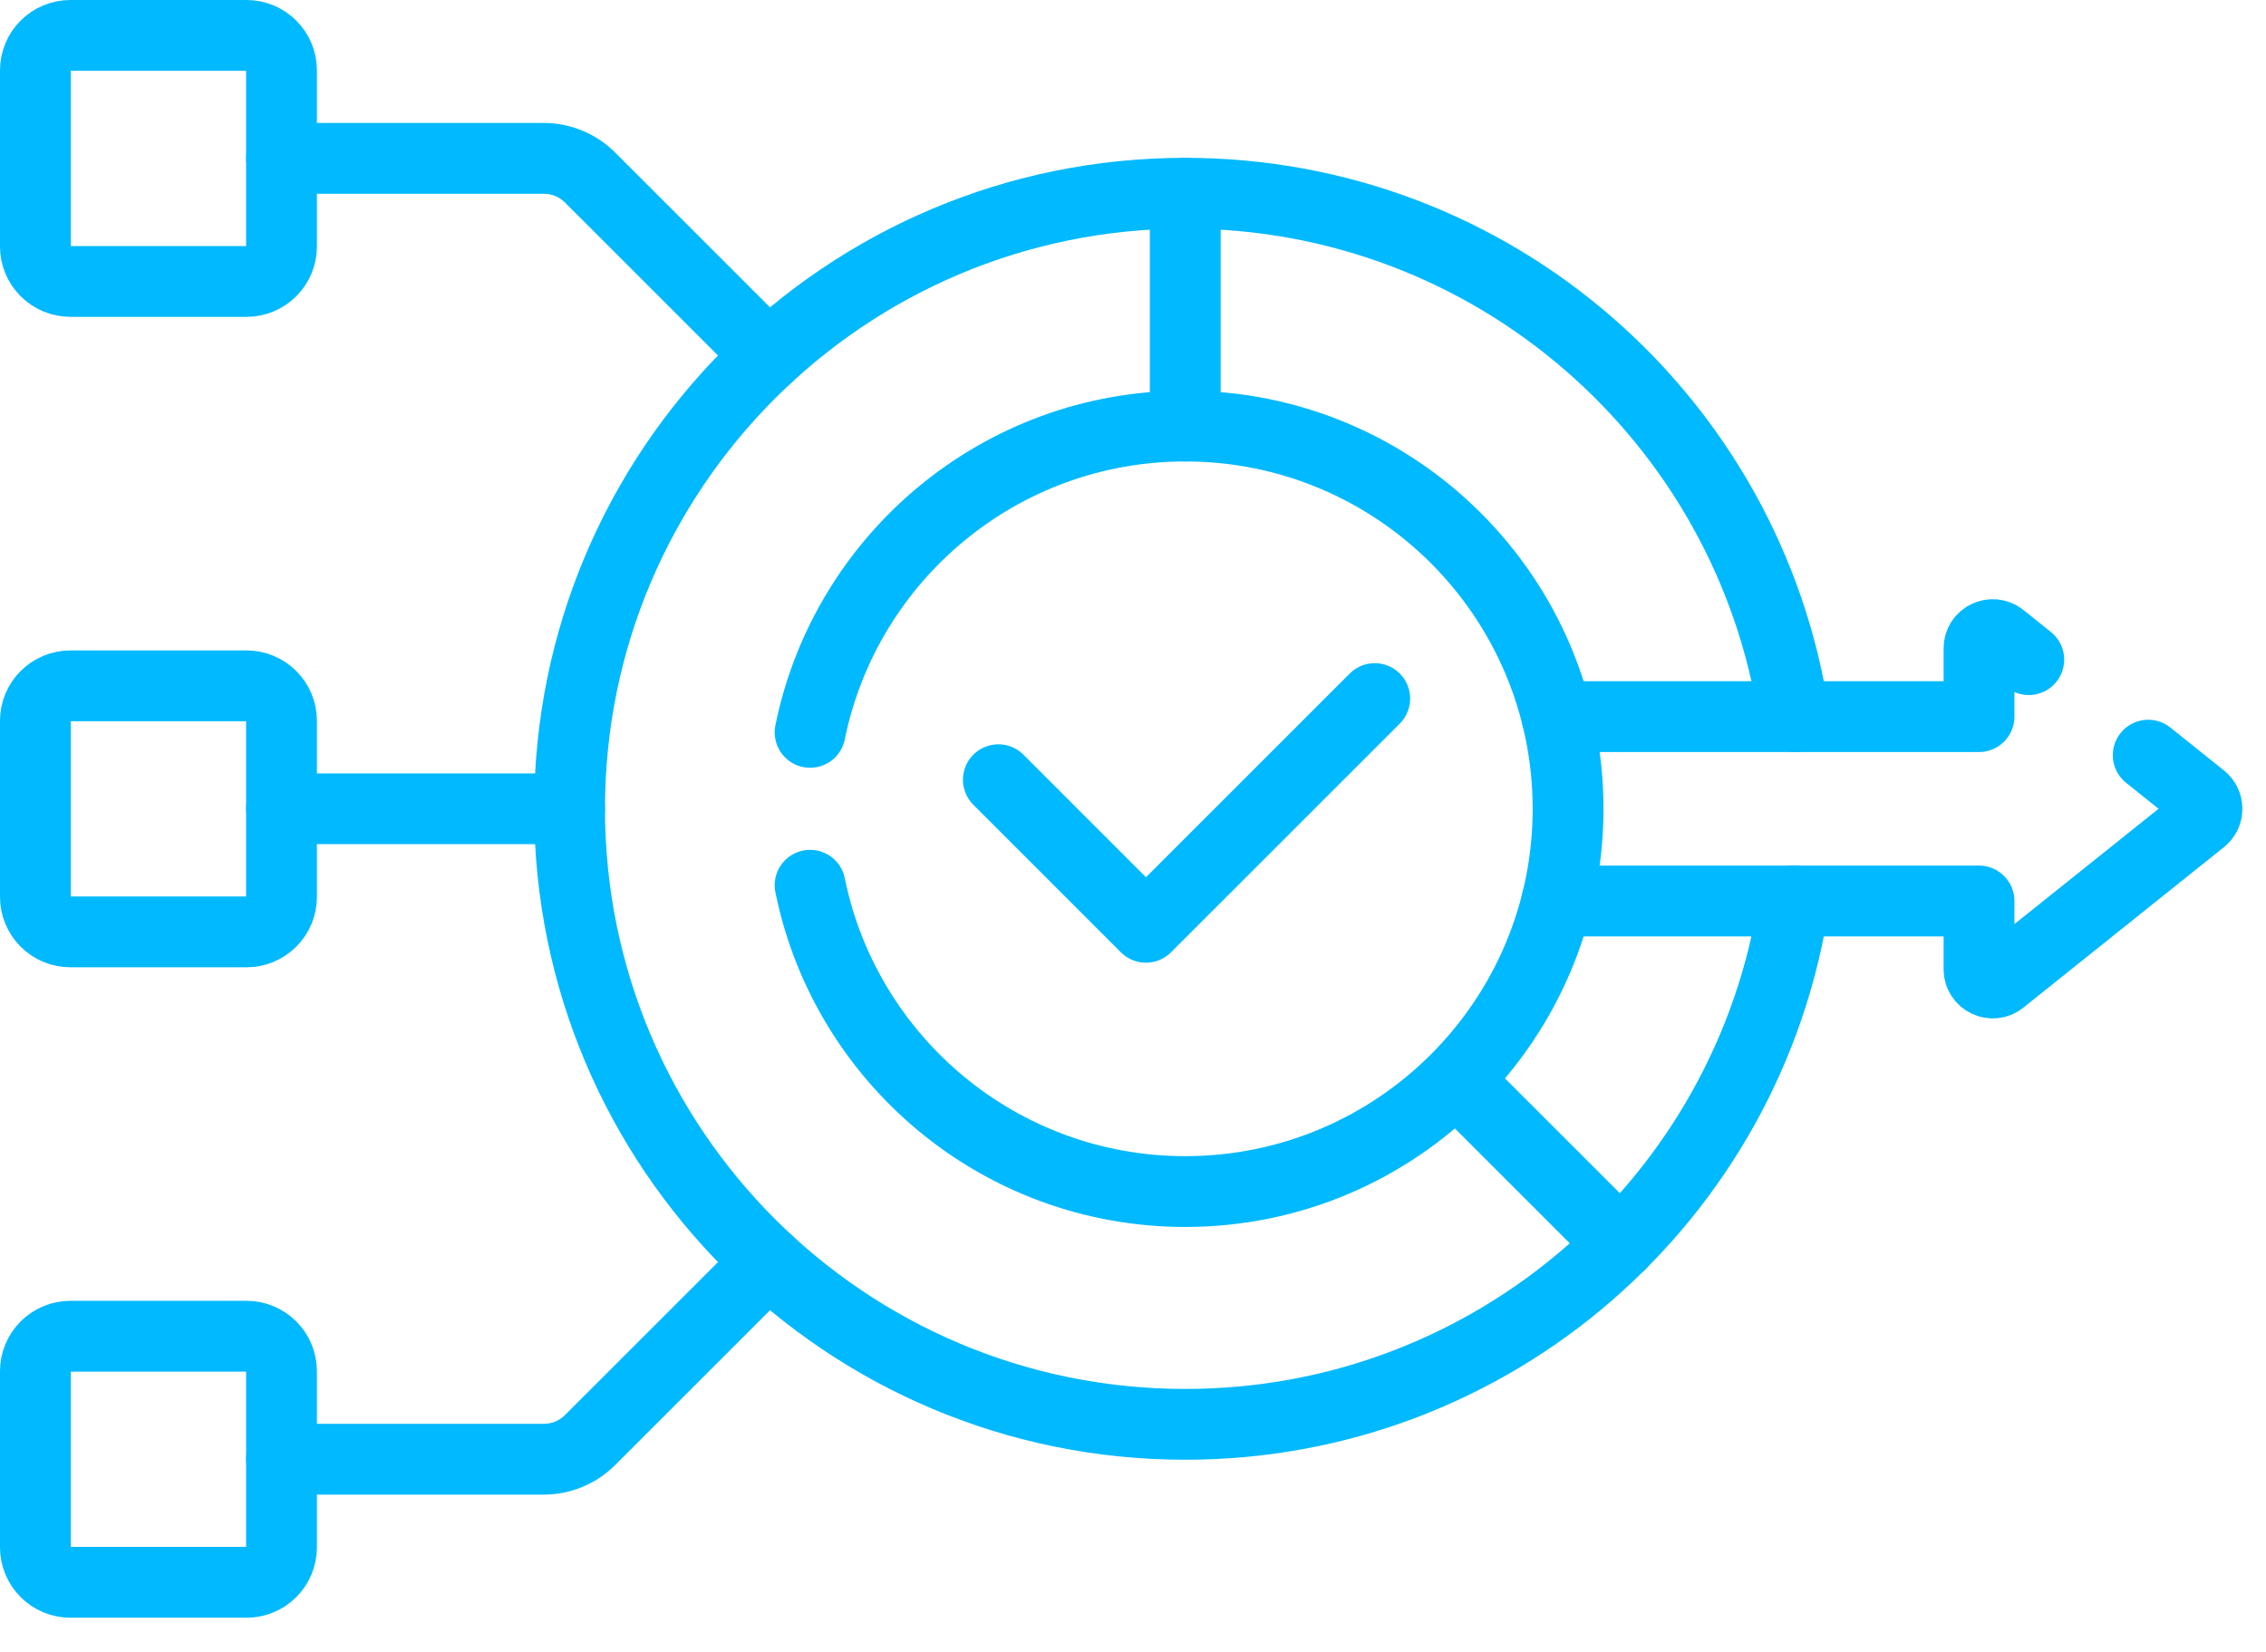
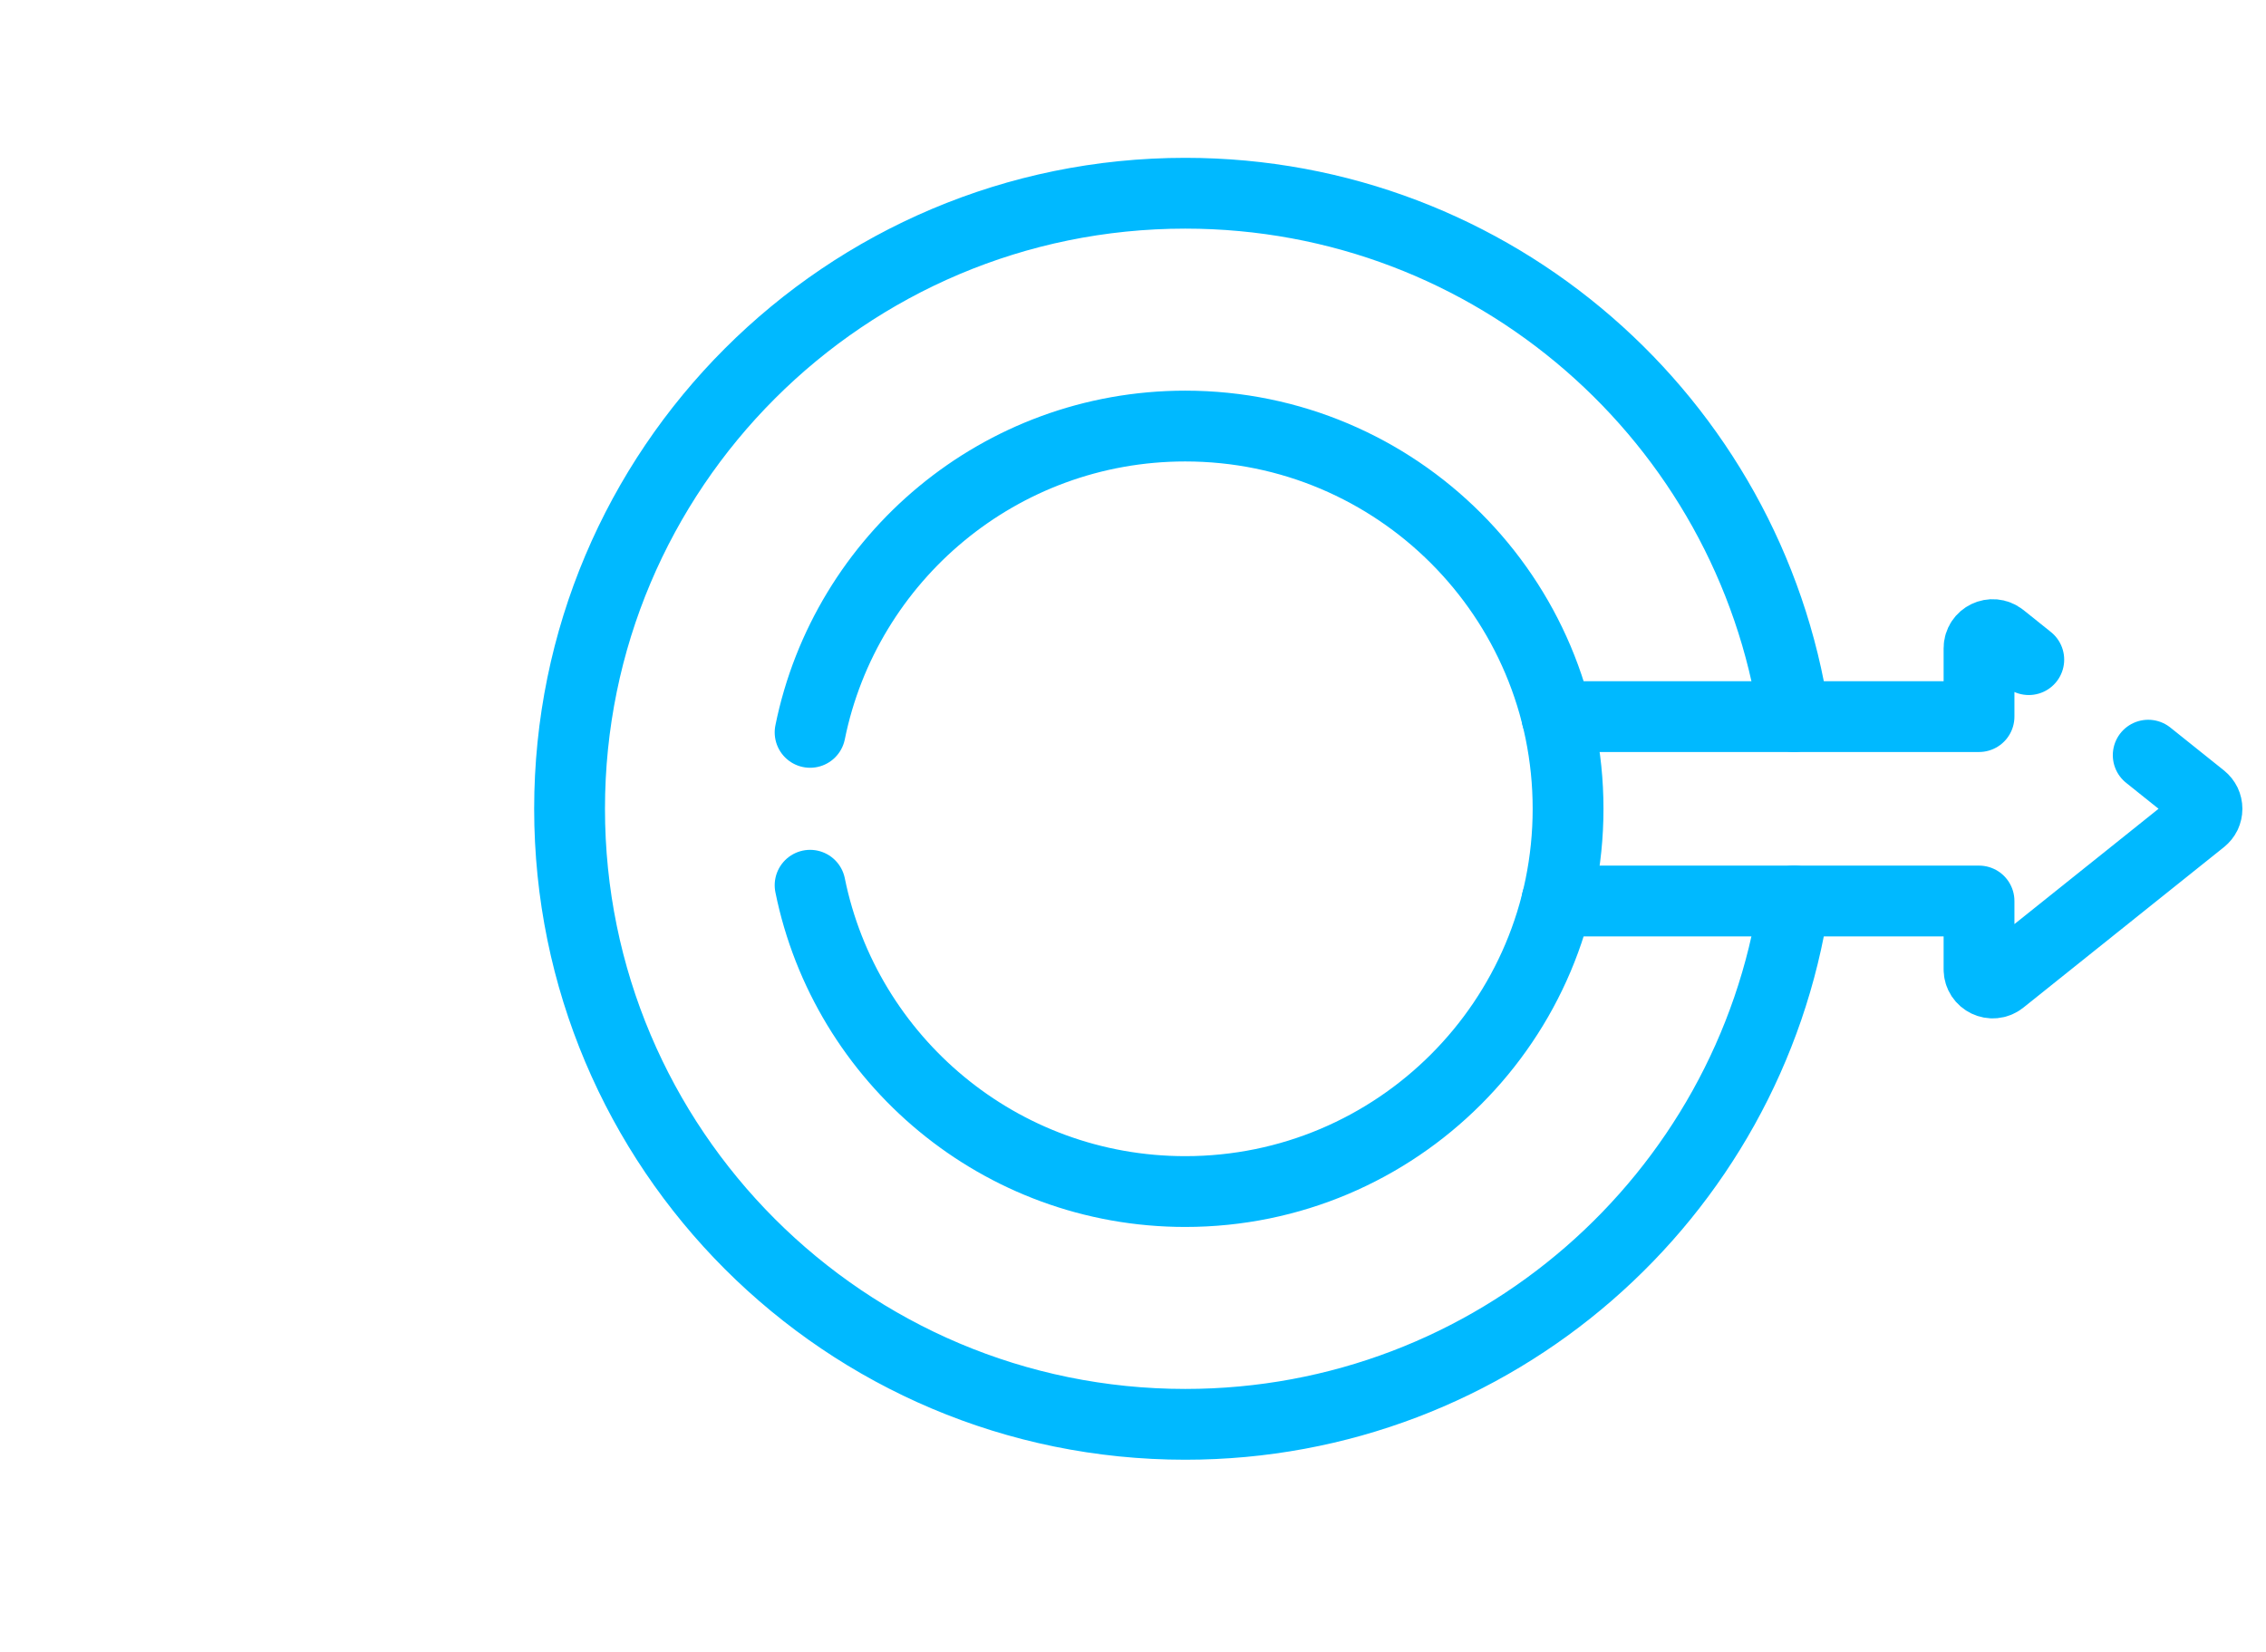
<svg xmlns="http://www.w3.org/2000/svg" width="48" height="35" viewBox="0 0 48 35" fill="none">
-   <path d="M12.065 17.136H5.963M16.277 7.539L12.5 3.762C12.371 3.633 12.218 3.531 12.05 3.461C11.881 3.391 11.701 3.355 11.518 3.355H6.885M7.646 3.355H5.963M5.963 30.917H11.518C11.887 30.917 12.24 30.771 12.5 30.51L16.277 26.734M30.907 22.937L34.329 26.358M25.107 4.094V9.027" stroke="#00B9FF" stroke-width="1.5" stroke-miterlimit="10" stroke-linecap="round" stroke-linejoin="round" />
  <path d="M38.003 15.182C37.06 8.906 31.646 4.094 25.107 4.094C17.904 4.094 12.065 9.933 12.065 17.136C12.065 24.339 17.904 30.178 25.107 30.178C31.646 30.178 37.06 25.366 38.003 19.089" stroke="#00B9FF" stroke-width="1.5" stroke-miterlimit="10" stroke-linecap="round" stroke-linejoin="round" />
  <path d="M32.978 19.09H41.921V20.537C41.921 20.78 42.202 20.915 42.392 20.763L46.642 17.362C46.675 17.335 46.703 17.301 46.722 17.262C46.74 17.222 46.75 17.18 46.75 17.136C46.75 17.093 46.74 17.05 46.722 17.011C46.703 16.972 46.675 16.937 46.642 16.91L45.505 16M42.975 13.976L42.392 13.509C42.202 13.358 41.921 13.493 41.921 13.735V15.183H32.978" stroke="#00B9FF" stroke-width="1.5" stroke-miterlimit="10" stroke-linecap="round" stroke-linejoin="round" />
  <path d="M17.16 18.756C17.91 22.459 21.183 25.246 25.107 25.246C29.585 25.246 33.216 21.615 33.216 17.137C33.216 12.658 29.585 9.027 25.107 9.027C21.183 9.027 17.91 11.814 17.16 15.517" stroke="#00B9FF" stroke-width="1.5" stroke-miterlimit="10" stroke-linecap="round" stroke-linejoin="round" />
-   <path d="M21.148 16.52L24.274 19.647L29.121 14.801M5.223 19.744H1.49C1.294 19.744 1.106 19.666 0.967 19.527C0.828 19.388 0.75 19.2 0.75 19.003V15.271C0.75 15.075 0.828 14.886 0.967 14.748C1.106 14.609 1.294 14.531 1.49 14.531H5.223C5.419 14.531 5.607 14.609 5.746 14.748C5.885 14.886 5.963 15.075 5.963 15.271V19.003C5.963 19.2 5.885 19.388 5.746 19.527C5.607 19.666 5.419 19.744 5.223 19.744ZM5.223 5.963H1.49C1.294 5.963 1.106 5.885 0.967 5.746C0.828 5.607 0.75 5.419 0.75 5.223V1.49C0.75 1.294 0.828 1.106 0.967 0.967C1.106 0.828 1.294 0.75 1.49 0.75H5.223C5.419 0.75 5.607 0.828 5.746 0.967C5.885 1.106 5.963 1.294 5.963 1.49V5.223C5.963 5.419 5.885 5.607 5.746 5.746C5.607 5.885 5.419 5.963 5.223 5.963ZM5.223 33.525H1.49C1.294 33.525 1.106 33.447 0.967 33.308C0.828 33.169 0.75 32.98 0.75 32.784V29.052C0.75 28.855 0.828 28.667 0.967 28.528C1.106 28.39 1.294 28.311 1.49 28.311H5.223C5.419 28.311 5.607 28.39 5.746 28.528C5.885 28.667 5.963 28.855 5.963 29.052V32.784C5.963 32.98 5.885 33.169 5.746 33.308C5.607 33.447 5.419 33.525 5.223 33.525Z" stroke="#00B9FF" stroke-width="1.5" stroke-miterlimit="10" stroke-linecap="round" stroke-linejoin="round" />
</svg>